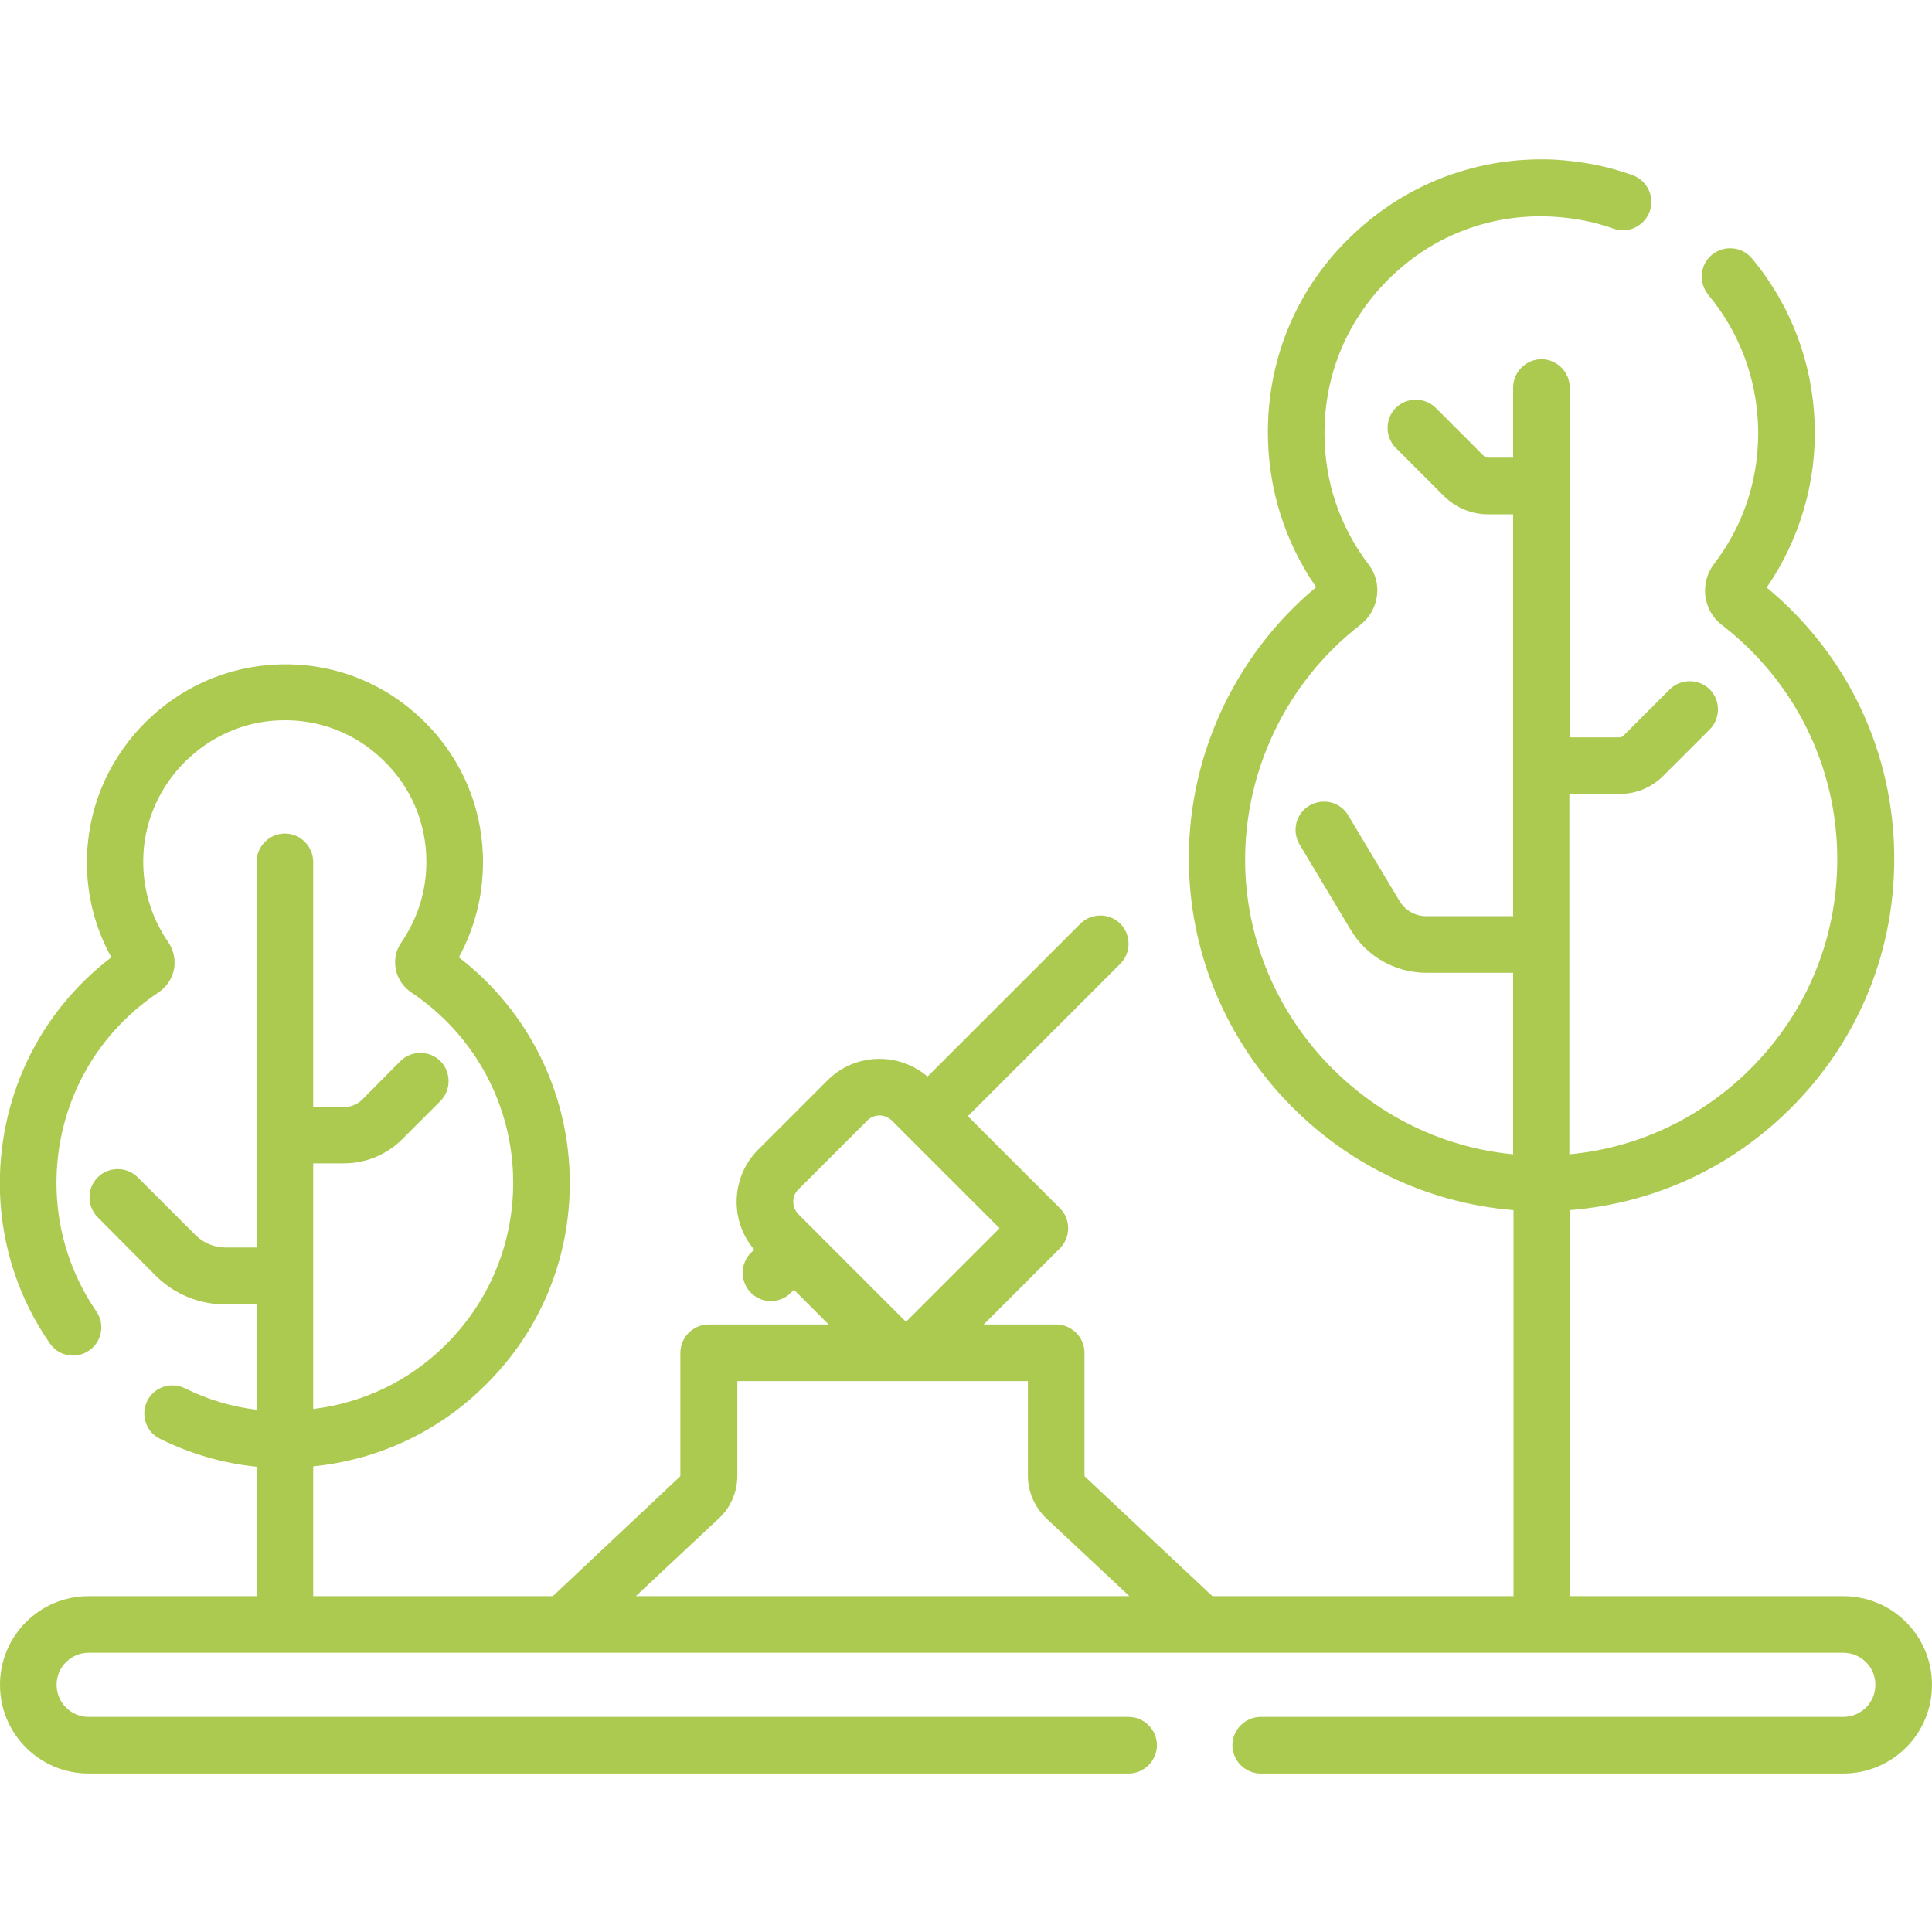
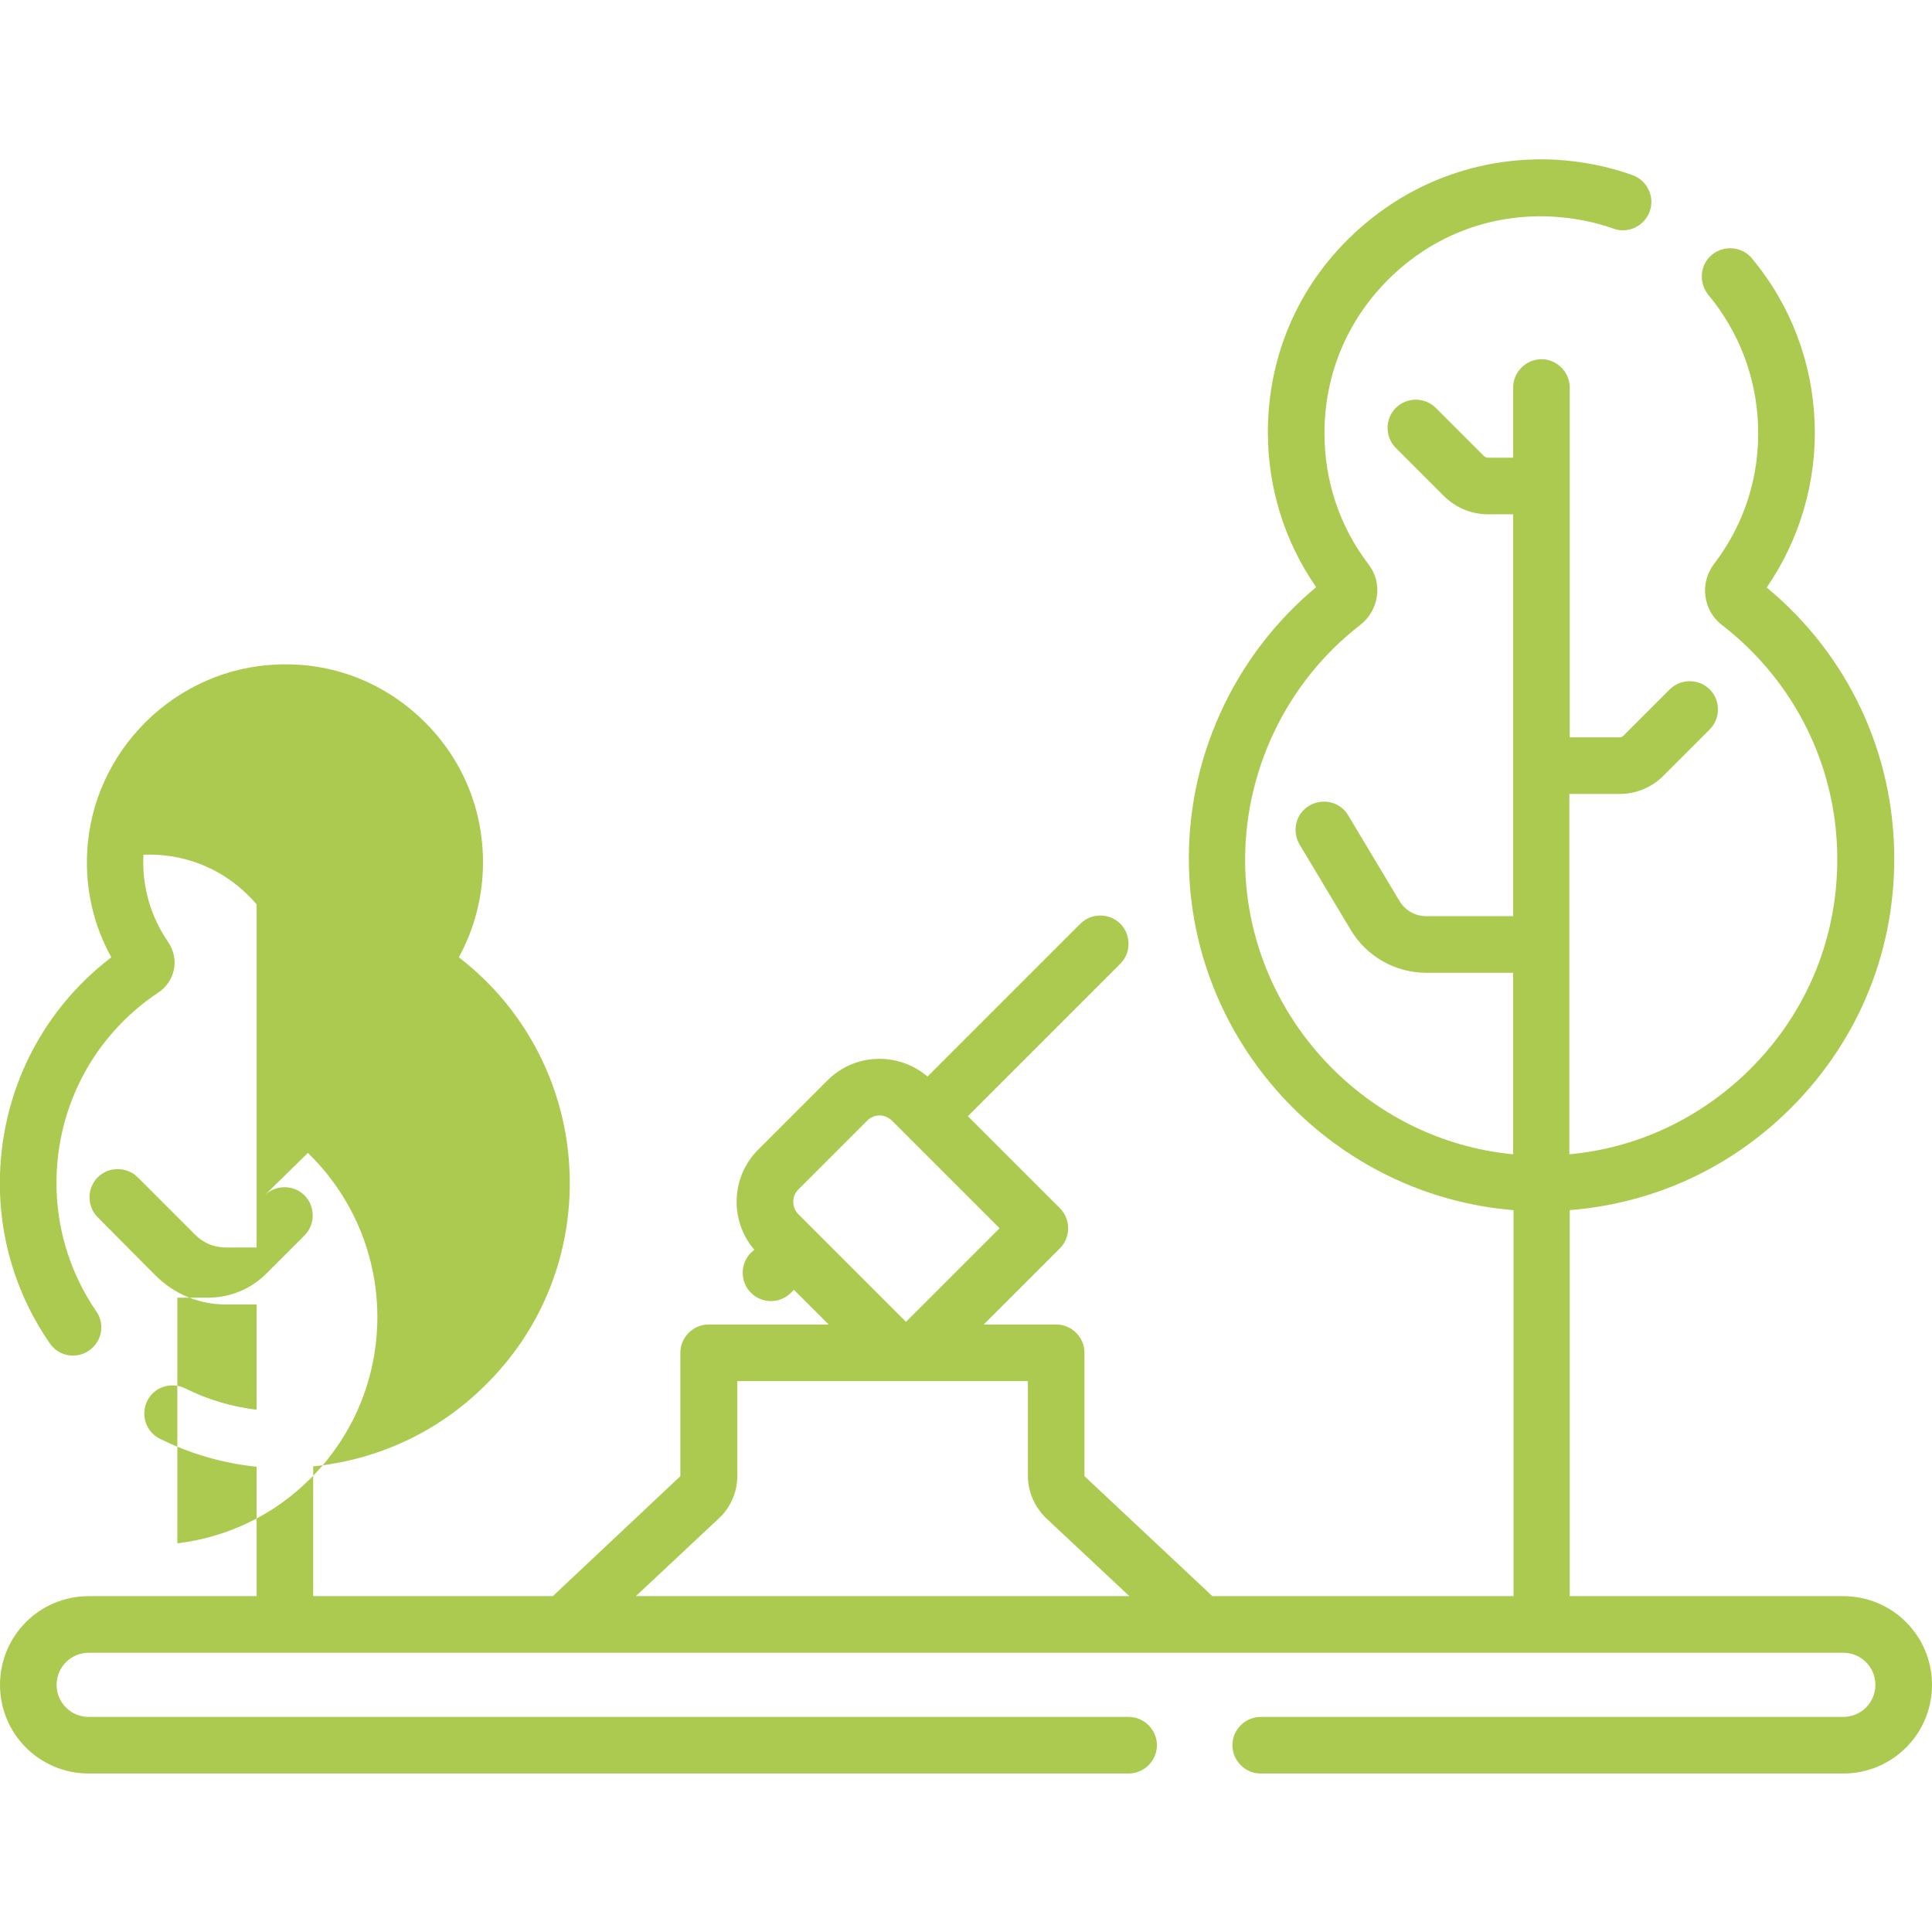
<svg xmlns="http://www.w3.org/2000/svg" version="1.1" id="Layer_1" x="0px" y="0px" viewBox="0 0 512 512" style="enable-background:new 0 0 512 512;" xml:space="preserve">
  <style type="text/css">
	.st0{fill:#ACCA50;}
</style>
  <g>
-     <path class="st0" d="M488.5,423H416V320.7c21.3-1.7,41.1-10.4,56.8-25.3c18.8-17.8,29.2-41.9,29.2-67.8c0-28.1-12.3-54.1-33.8-71.9   c8.8-12.8,13.3-28.2,12.7-43.7c-0.6-16-6.3-31.1-16.6-43.5c-2.6-3.2-7.4-3.6-10.6-1c-3.2,2.6-3.6,7.4-1,10.6   c8.2,9.9,12.7,21.8,13.2,34.5c0.5,13.4-3.5,26.2-11.7,36.9c-3.8,5-2.9,12.3,2.1,16.1c19.4,15,30.6,37.7,30.6,62.1   c0,21.8-8.7,42-24.5,57c-12.9,12.2-29.1,19.6-46.5,21.2v-95.5h13.4c4.3,0,8.4-1.7,11.5-4.8l12.3-12.3c2.9-2.9,2.9-7.7,0-10.6   c-2.9-2.9-7.7-2.9-10.6,0l-12.3,12.3c-0.2,0.2-0.6,0.4-0.9,0.4H416v-92.7c0-4.1-3.4-7.5-7.5-7.5s-7.5,3.4-7.5,7.5v18.6h-6.6   c-0.5,0-0.9-0.2-1.2-0.5l-12.7-12.7c-2.9-2.9-7.7-2.9-10.6,0c-2.9,2.9-2.9,7.7,0,10.6l12.7,12.7c3.2,3.2,7.4,4.9,11.8,4.9h6.6   v106.5h-23c-2.9,0-5.6-1.5-7.1-4l-13.6-22.7c-2.1-3.6-6.7-4.7-10.3-2.6s-4.7,6.7-2.6,10.3l13.6,22.7c4.2,7,11.8,11.3,20,11.3h23   v48.1c-38.9-3.7-69.8-36.4-71-75.8c-0.7-25.1,10.7-49.2,30.5-64.5c5-3.9,6-11.1,2.2-16c-7.7-10.1-11.7-22.1-11.7-34.8   c0-15.9,6.3-30.6,17.8-41.6c11.5-11,26.5-16.6,42.4-15.8c5.6,0.3,11.1,1.3,16.4,3.2c3.9,1.4,8.2-0.7,9.6-4.6   c1.4-3.9-0.7-8.2-4.6-9.6c-6.7-2.4-13.6-3.7-20.7-4.1c-20-0.9-39,6.2-53.5,20C344,75.9,336,94.5,336,114.5c0,14.8,4.4,29,12.8,41.1   c-22,18.3-34.6,46-33.7,74.7c1.4,47.4,38.9,86.6,86,90.4V423h-79.8l-33.8-31.7c-0.1-0.1-0.1-0.1-0.1-0.2v-32.6   c0-4.1-3.4-7.5-7.5-7.5h-19.2l20.2-20.2c2.9-2.9,2.9-7.7,0-10.6l-24.4-24.4l40.4-40.4c2.9-2.9,2.9-7.7,0-10.6   c-2.9-2.9-7.7-2.9-10.6,0l-40.5,40.5c-3.5-3-8-4.7-12.7-4.7h0c-5.2,0-10.1,2-13.8,5.7l-18.4,18.4c-7.2,7.2-7.6,18.8-1,26.5L199,332   c-2.9,2.9-2.9,7.7,0,10.6c1.5,1.5,3.4,2.2,5.3,2.2c1.9,0,3.8-0.7,5.3-2.2l0.8-0.8l9.2,9.2h-31.8c-4.1,0-7.5,3.4-7.5,7.5v32.6   c0,0.1,0,0.2-0.1,0.2L146.5,423H83v-34.4c17.1-1.7,33.1-9.1,45.5-21.4C143,353,151,333.9,151,313.5c0-23.6-10.9-45.6-29.4-59.8   c4.2-7.7,6.4-16.3,6.4-25.2c0-14.4-5.7-27.8-16.1-37.8c-10.4-10-24-15.2-38.4-14.6c-27,1-49.1,22.9-50.4,49.8   c-0.5,9.8,1.7,19.3,6.4,27.8C10.1,268.5-0.8,291.5,0,316.2c0.5,14.2,5,28,13.2,39.8c2.3,3.4,7,4.3,10.4,1.9c3.4-2.3,4.3-7,1.9-10.4   c-6.5-9.5-10.1-20.5-10.5-31.9c-0.7-21.2,9.4-40.9,27-52.6c2.1-1.4,3.6-3.6,4.1-6.1c0.5-2.5-0.1-5.1-1.5-7.2   c-4.7-6.8-7-14.8-6.6-23.2c0.9-19.2,16.8-34.9,36-35.6c10.3-0.4,20.1,3.3,27.5,10.5c7.4,7.1,11.5,16.7,11.5,27   c0,7.7-2.3,15-6.6,21.3c-1.5,2.1-2,4.7-1.5,7.2c0.5,2.5,2,4.7,4.1,6.1c16.9,11.3,27,30.1,27,50.4c0,16.3-6.4,31.6-18,43.1   c-9.6,9.5-21.8,15.3-35,16.9v-65.1h8.1c5.9,0,11.4-2.3,15.5-6.4l10.1-10.1c2.9-2.9,2.9-7.7,0-10.6c-2.9-2.9-7.7-2.9-10.6,0   L96,291.4c-1.3,1.3-3.1,2-4.9,2H83v-65c0-4.1-3.4-7.5-7.5-7.5s-7.5,3.4-7.5,7.5v102.2h-8.2c-3,0-5.9-1.2-8-3.3l-15.3-15.3   c-2.9-2.9-7.7-2.9-10.6,0c-2.9,2.9-2.9,7.7,0,10.6L41.2,338c5,5,11.6,7.7,18.7,7.7H68v27.9c-6.6-0.8-13-2.7-19-5.7   c-3.7-1.8-8.2-0.3-10,3.4c-1.8,3.7-0.3,8.2,3.4,10c8.1,4,16.7,6.5,25.6,7.4V423H23.5C10.5,423,0,433.5,0,446.5S10.5,470,23.5,470   h275.6c4.1,0,7.5-3.4,7.5-7.5s-3.4-7.5-7.5-7.5H23.5c-4.7,0-8.5-3.8-8.5-8.5s3.8-8.5,8.5-8.5h465c4.7,0,8.5,3.8,8.5,8.5   s-3.8,8.5-8.5,8.5H334.1c-4.1,0-7.5,3.4-7.5,7.5s3.4,7.5,7.5,7.5h154.4c13,0,23.5-10.5,23.5-23.5S501.5,423,488.5,423L488.5,423z    M211.5,315.3l18.4-18.4c0.8-0.8,2-1.3,3.2-1.3h0c1.2,0,2.3,0.5,3.2,1.3l28.6,28.6l-24.8,24.8l-28.6-28.6   C209.8,319.9,209.8,317,211.5,315.3L211.5,315.3z M168.5,423l22.1-20.7c3.1-2.9,4.8-7,4.8-11.2V366h77v25.1c0,4.2,1.8,8.3,4.8,11.2   l22.1,20.7H168.5z" />
+     <path class="st0" d="M488.5,423H416V320.7c21.3-1.7,41.1-10.4,56.8-25.3c18.8-17.8,29.2-41.9,29.2-67.8c0-28.1-12.3-54.1-33.8-71.9   c8.8-12.8,13.3-28.2,12.7-43.7c-0.6-16-6.3-31.1-16.6-43.5c-2.6-3.2-7.4-3.6-10.6-1c-3.2,2.6-3.6,7.4-1,10.6   c8.2,9.9,12.7,21.8,13.2,34.5c0.5,13.4-3.5,26.2-11.7,36.9c-3.8,5-2.9,12.3,2.1,16.1c19.4,15,30.6,37.7,30.6,62.1   c0,21.8-8.7,42-24.5,57c-12.9,12.2-29.1,19.6-46.5,21.2v-95.5h13.4c4.3,0,8.4-1.7,11.5-4.8l12.3-12.3c2.9-2.9,2.9-7.7,0-10.6   c-2.9-2.9-7.7-2.9-10.6,0l-12.3,12.3c-0.2,0.2-0.6,0.4-0.9,0.4H416v-92.7c0-4.1-3.4-7.5-7.5-7.5s-7.5,3.4-7.5,7.5v18.6h-6.6   c-0.5,0-0.9-0.2-1.2-0.5l-12.7-12.7c-2.9-2.9-7.7-2.9-10.6,0c-2.9,2.9-2.9,7.7,0,10.6l12.7,12.7c3.2,3.2,7.4,4.9,11.8,4.9h6.6   v106.5h-23c-2.9,0-5.6-1.5-7.1-4l-13.6-22.7c-2.1-3.6-6.7-4.7-10.3-2.6s-4.7,6.7-2.6,10.3l13.6,22.7c4.2,7,11.8,11.3,20,11.3h23   v48.1c-38.9-3.7-69.8-36.4-71-75.8c-0.7-25.1,10.7-49.2,30.5-64.5c5-3.9,6-11.1,2.2-16c-7.7-10.1-11.7-22.1-11.7-34.8   c0-15.9,6.3-30.6,17.8-41.6c11.5-11,26.5-16.6,42.4-15.8c5.6,0.3,11.1,1.3,16.4,3.2c3.9,1.4,8.2-0.7,9.6-4.6   c1.4-3.9-0.7-8.2-4.6-9.6c-6.7-2.4-13.6-3.7-20.7-4.1c-20-0.9-39,6.2-53.5,20C344,75.9,336,94.5,336,114.5c0,14.8,4.4,29,12.8,41.1   c-22,18.3-34.6,46-33.7,74.7c1.4,47.4,38.9,86.6,86,90.4V423h-79.8l-33.8-31.7c-0.1-0.1-0.1-0.1-0.1-0.2v-32.6   c0-4.1-3.4-7.5-7.5-7.5h-19.2l20.2-20.2c2.9-2.9,2.9-7.7,0-10.6l-24.4-24.4l40.4-40.4c2.9-2.9,2.9-7.7,0-10.6   c-2.9-2.9-7.7-2.9-10.6,0l-40.5,40.5c-3.5-3-8-4.7-12.7-4.7h0c-5.2,0-10.1,2-13.8,5.7l-18.4,18.4c-7.2,7.2-7.6,18.8-1,26.5L199,332   c-2.9,2.9-2.9,7.7,0,10.6c1.5,1.5,3.4,2.2,5.3,2.2c1.9,0,3.8-0.7,5.3-2.2l0.8-0.8l9.2,9.2h-31.8c-4.1,0-7.5,3.4-7.5,7.5v32.6   c0,0.1,0,0.2-0.1,0.2L146.5,423H83v-34.4c17.1-1.7,33.1-9.1,45.5-21.4C143,353,151,333.9,151,313.5c0-23.6-10.9-45.6-29.4-59.8   c4.2-7.7,6.4-16.3,6.4-25.2c0-14.4-5.7-27.8-16.1-37.8c-10.4-10-24-15.2-38.4-14.6c-27,1-49.1,22.9-50.4,49.8   c-0.5,9.8,1.7,19.3,6.4,27.8C10.1,268.5-0.8,291.5,0,316.2c0.5,14.2,5,28,13.2,39.8c2.3,3.4,7,4.3,10.4,1.9c3.4-2.3,4.3-7,1.9-10.4   c-6.5-9.5-10.1-20.5-10.5-31.9c-0.7-21.2,9.4-40.9,27-52.6c2.1-1.4,3.6-3.6,4.1-6.1c0.5-2.5-0.1-5.1-1.5-7.2   c-4.7-6.8-7-14.8-6.6-23.2c10.3-0.4,20.1,3.3,27.5,10.5c7.4,7.1,11.5,16.7,11.5,27   c0,7.7-2.3,15-6.6,21.3c-1.5,2.1-2,4.7-1.5,7.2c0.5,2.5,2,4.7,4.1,6.1c16.9,11.3,27,30.1,27,50.4c0,16.3-6.4,31.6-18,43.1   c-9.6,9.5-21.8,15.3-35,16.9v-65.1h8.1c5.9,0,11.4-2.3,15.5-6.4l10.1-10.1c2.9-2.9,2.9-7.7,0-10.6c-2.9-2.9-7.7-2.9-10.6,0   L96,291.4c-1.3,1.3-3.1,2-4.9,2H83v-65c0-4.1-3.4-7.5-7.5-7.5s-7.5,3.4-7.5,7.5v102.2h-8.2c-3,0-5.9-1.2-8-3.3l-15.3-15.3   c-2.9-2.9-7.7-2.9-10.6,0c-2.9,2.9-2.9,7.7,0,10.6L41.2,338c5,5,11.6,7.7,18.7,7.7H68v27.9c-6.6-0.8-13-2.7-19-5.7   c-3.7-1.8-8.2-0.3-10,3.4c-1.8,3.7-0.3,8.2,3.4,10c8.1,4,16.7,6.5,25.6,7.4V423H23.5C10.5,423,0,433.5,0,446.5S10.5,470,23.5,470   h275.6c4.1,0,7.5-3.4,7.5-7.5s-3.4-7.5-7.5-7.5H23.5c-4.7,0-8.5-3.8-8.5-8.5s3.8-8.5,8.5-8.5h465c4.7,0,8.5,3.8,8.5,8.5   s-3.8,8.5-8.5,8.5H334.1c-4.1,0-7.5,3.4-7.5,7.5s3.4,7.5,7.5,7.5h154.4c13,0,23.5-10.5,23.5-23.5S501.5,423,488.5,423L488.5,423z    M211.5,315.3l18.4-18.4c0.8-0.8,2-1.3,3.2-1.3h0c1.2,0,2.3,0.5,3.2,1.3l28.6,28.6l-24.8,24.8l-28.6-28.6   C209.8,319.9,209.8,317,211.5,315.3L211.5,315.3z M168.5,423l22.1-20.7c3.1-2.9,4.8-7,4.8-11.2V366h77v25.1c0,4.2,1.8,8.3,4.8,11.2   l22.1,20.7H168.5z" />
  </g>
</svg>